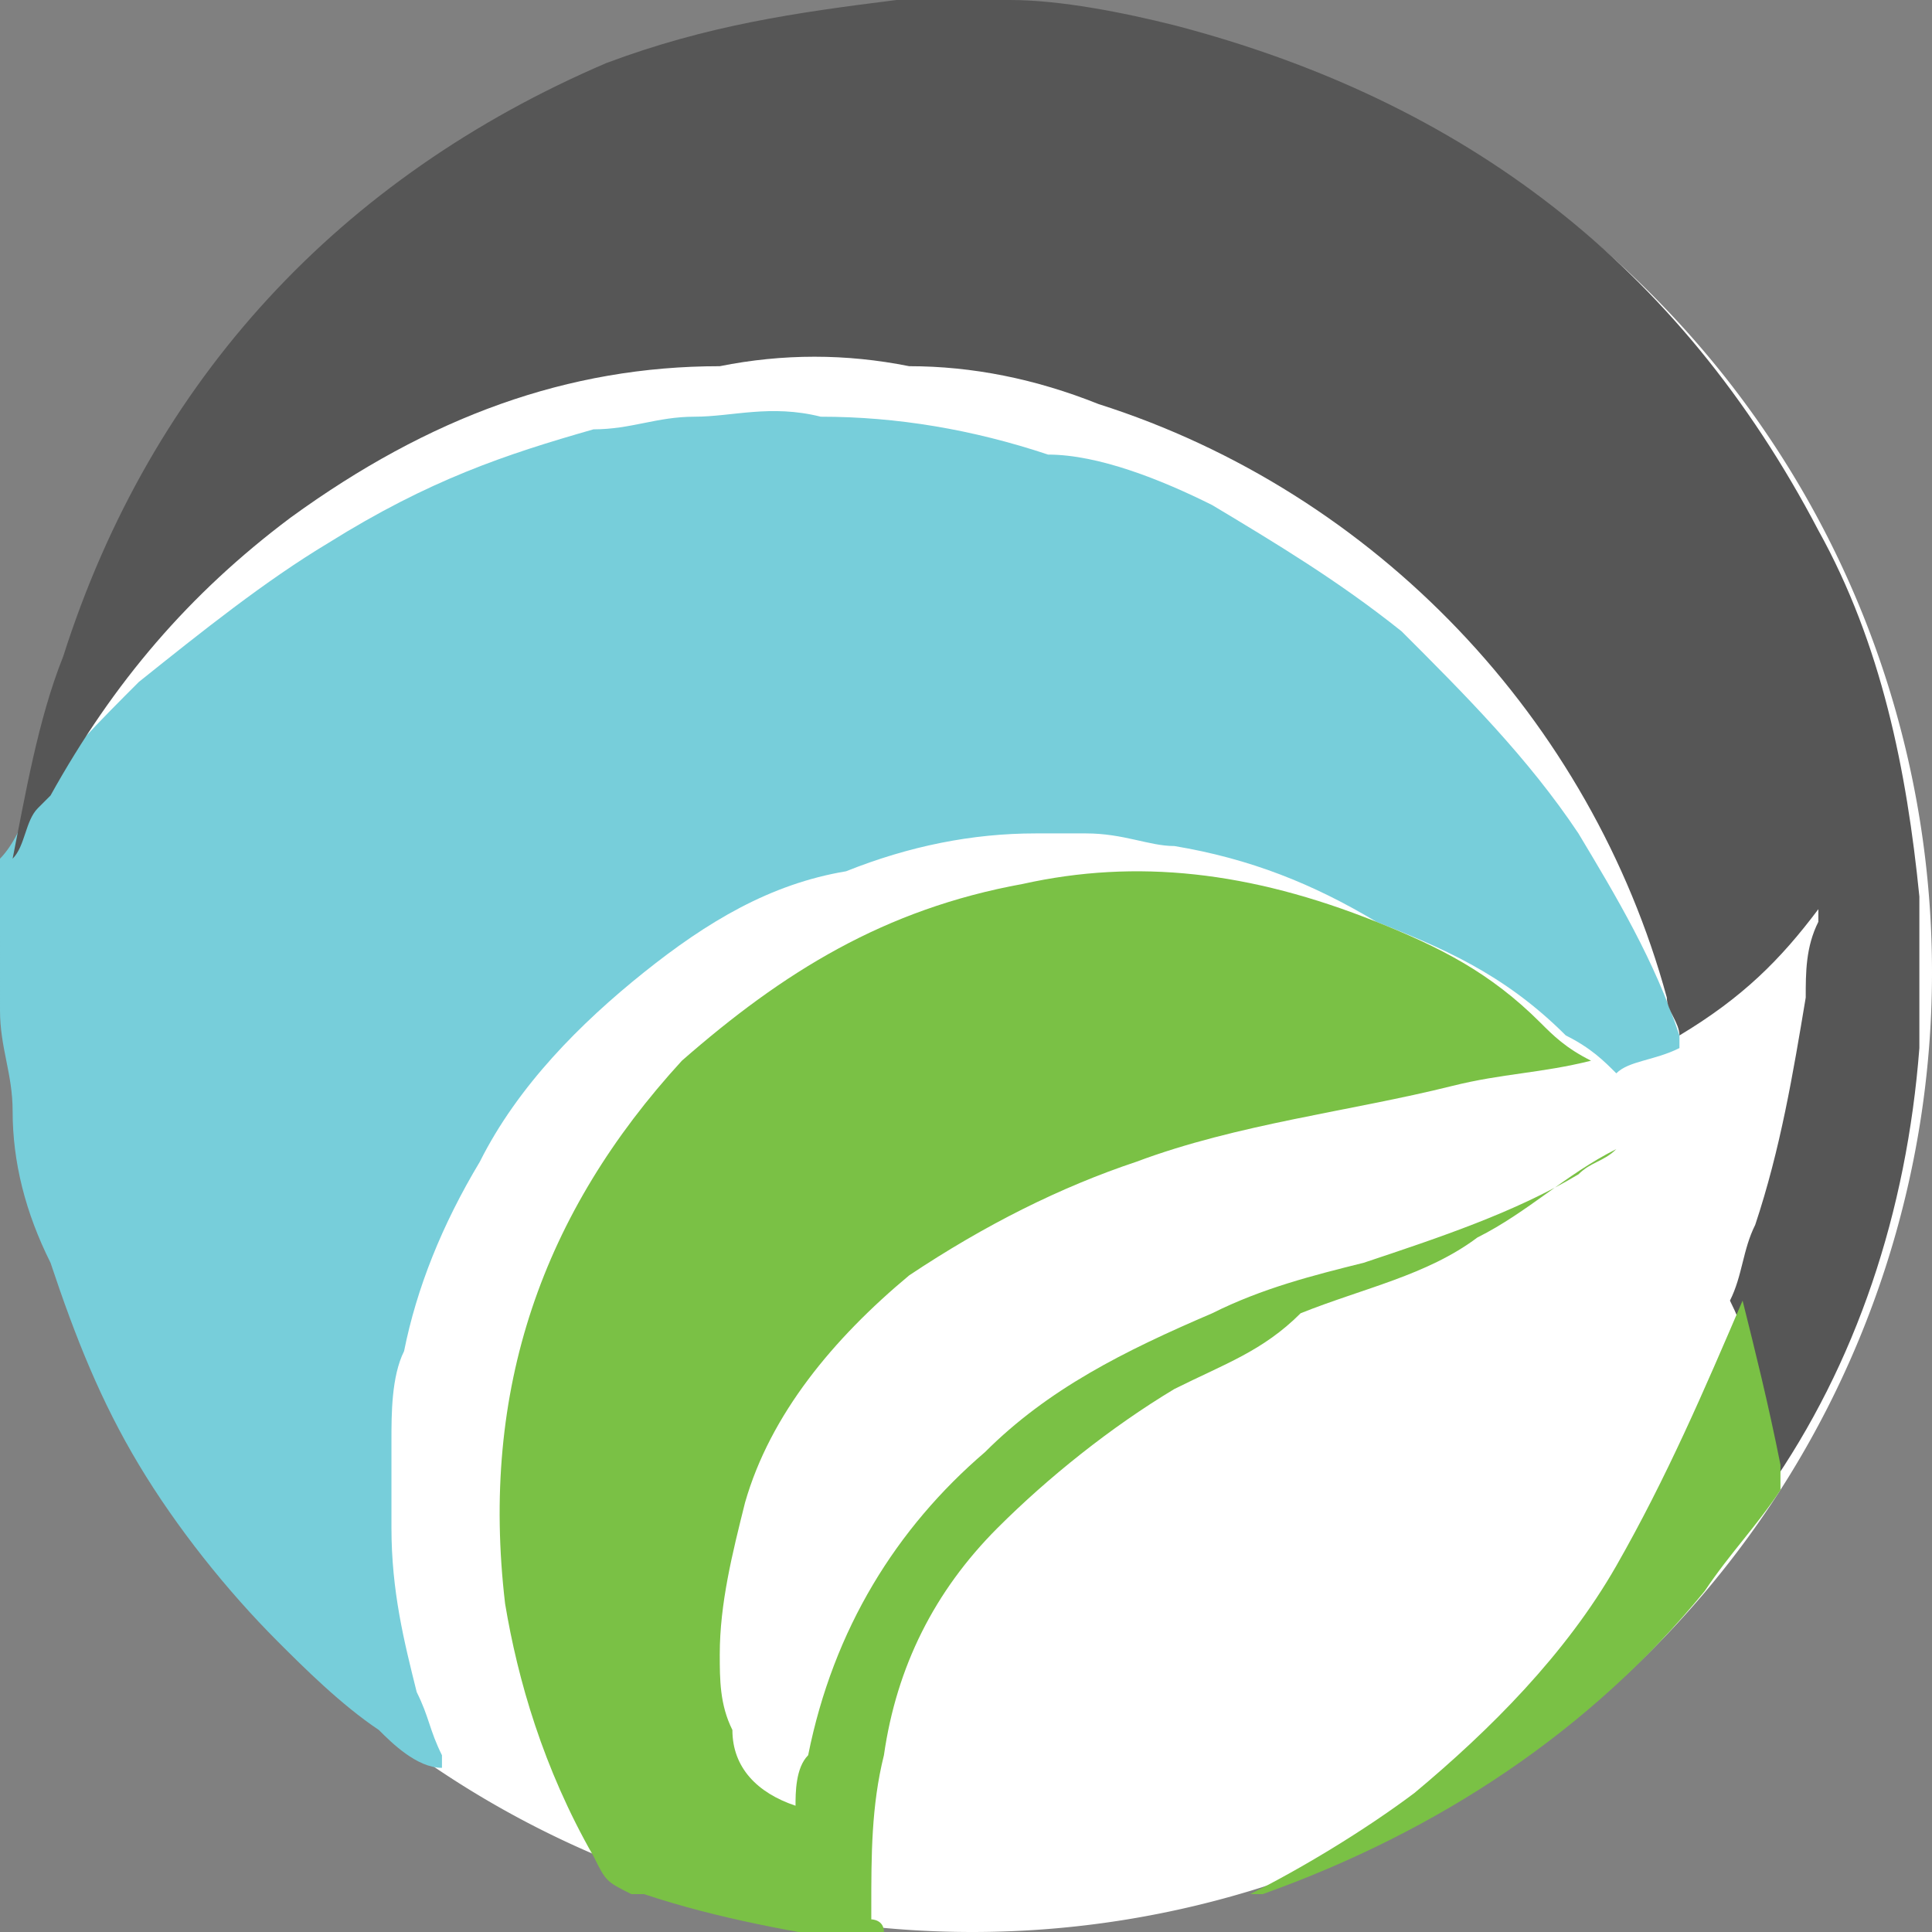
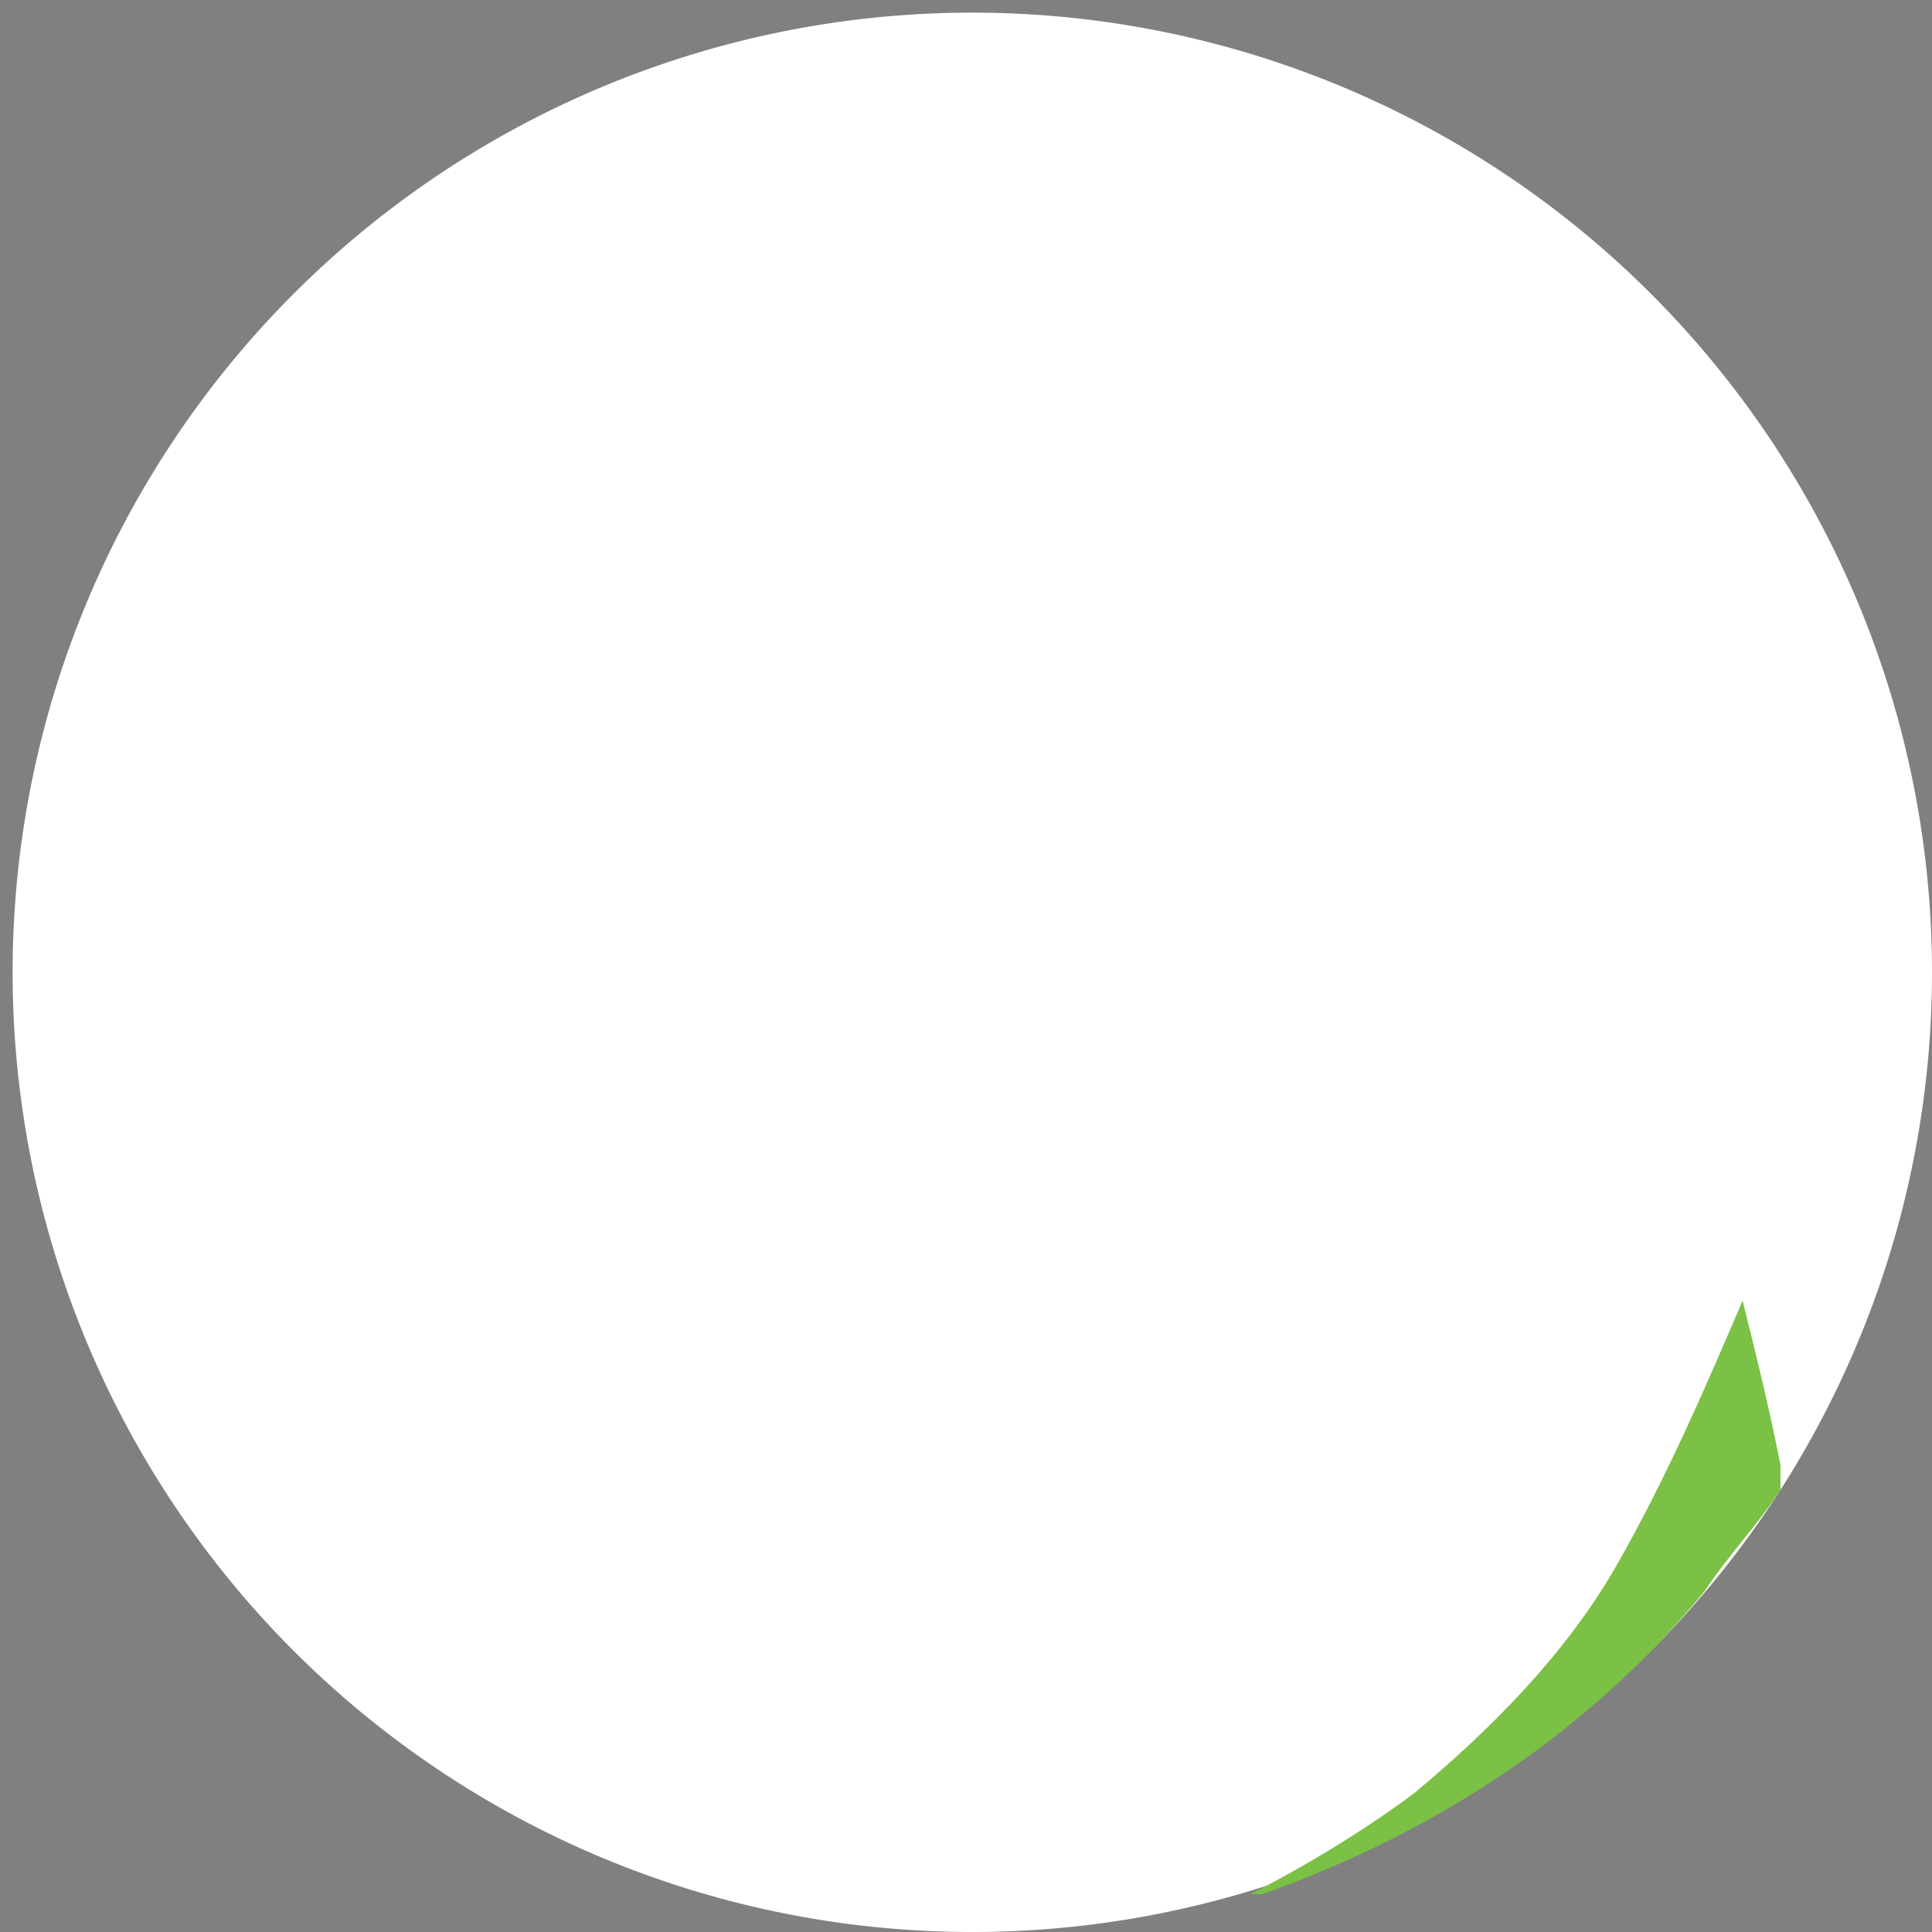
<svg xmlns="http://www.w3.org/2000/svg" data-bbox="0 0 15.3 15.4" viewBox="0 0 15.3 15.3" data-type="color">
  <rect x="0" y="0" width="15.3" height="15.3" fill="#808080" stroke="none" />
  <g>
    <path fill="#ffffff" d="M15.3 7.7a7.6 7.6 0 1 1-15.2 0 7.6 7.6 0 0 1 15.2 0z" data-color="1" />
-     <path d="M10.9 7.3c0-.1 0-.1 0 0-.5-.3-1-.5-1.6-.6-.2 0-.4-.1-.7-.1h-.4c-.5 0-1 .1-1.5.3-.6.1-1.1.4-1.6.8s-1 .9-1.3 1.5c-.3.5-.5 1-.6 1.5-.1.2-.1.5-.1.7v.7c0 .5.1.9.2 1.3.1.2.1.3.2.5v.1c-.2 0-.4-.2-.5-.3-.3-.2-.6-.5-.8-.7-.4-.4-.8-.9-1.1-1.4-.3-.5-.5-1-.7-1.6-.2-.4-.3-.8-.3-1.2 0-.3-.1-.5-.1-.8V6.8c.1-.1.2-.3.2-.4.3-.4.6-.7.9-1 .5-.4 1-.8 1.5-1.1.8-.5 1.4-.7 2.1-.9.3 0 .5-.1.8-.1.3 0 .6-.1 1 0 .6 0 1.2.1 1.8.3.4 0 .9.2 1.3.4.5.3 1 .6 1.5 1 .5.5 1 1 1.4 1.6.3.5.6 1 .8 1.6v.1c-.2.1-.4.1-.5.2-.1-.1-.2-.2-.4-.3-.5-.5-1-.7-1.5-.9z" fill="#77ceda" data-color="2" />
-     <path d="M.3 6.4c-.1.1-.1.3-.2.4.1-.5.2-1.1.4-1.6C1.2 3 2.7 1.4 4.8.5 5.6.2 6.3.1 7.1 0H8c.4 0 .9.1 1.3.2 2.3.6 4 1.9 5.1 4 .5.9.7 1.9.8 2.9v1.2c-.1 1.3-.5 2.5-1.2 3.5v-.2c0-.4-.1-.9-.3-1.3.1-.2.1-.4.2-.6.2-.6.3-1.2.4-1.8 0-.2 0-.4.1-.6v-.1c-.3.4-.6.7-1.1 1 0-.1-.1-.2-.1-.3-.6-2.2-2.3-4-4.5-4.7-.5-.2-1-.3-1.5-.3-.5-.1-1-.1-1.5 0-1.2 0-2.3.4-3.4 1.2C1.5 4.7.9 5.4.4 6.3l-.1.1c.1-.1.1-.1 0 0 .1-.1.1-.1 0 0 .1-.1.1-.1 0 0 .1 0 .1 0 0 0z" fill="#565656" data-color="3" />
-     <path d="M10.9 7.3c.5.2.9.4 1.3.8.1.1.2.2.4.3-.4.1-.7.1-1.1.2-.8.2-1.7.3-2.5.6-.6.2-1.2.5-1.8.9-.6.5-1.1 1.1-1.3 1.8-.1.4-.2.8-.2 1.2 0 .2 0 .4.1.6 0 .3.2.5.5.6 0-.1 0-.3.1-.4.2-1 .7-1.8 1.4-2.4.5-.5 1.1-.8 1.8-1.1.4-.2.8-.3 1.2-.4.6-.2 1.2-.4 1.7-.7.1-.1.2-.1.3-.2-.4.2-.7.5-1.1.7-.4.3-.9.4-1.4.6-.3.3-.6.4-1 .6-.5.3-1 .7-1.4 1.1-.5.5-.8 1.1-.9 1.8-.1.4-.1.8-.1 1.2v.1s.1 0 .1.1c0 0 .1 0 .1.1h-.2c-.6-.1-1.2-.2-1.8-.4H5c-.2-.1-.2-.1-.3-.3-.4-.7-.6-1.4-.7-2-.2-1.7.3-3.1 1.4-4.3C6.2 7.7 7 7.2 8.1 7c.9-.2 1.8-.1 2.8.3 0-.1 0 0 0 0z" fill="#7ac145" data-color="4" />
    <path d="M13.8 10.3c.1.4.2.8.3 1.3v.2c-.2.3-.4.5-.6.8-.9 1.1-2.1 1.9-3.5 2.4h-.1c.4-.2.9-.5 1.3-.8.6-.5 1.2-1.1 1.6-1.8.4-.7.7-1.4 1-2.1z" fill="#7ac145" data-color="4" />
-     <path d="M.4 6.4c0-.1 0-.1 0 0 0-.1 0-.1 0 0z" fill="#fefffe" data-color="5" />
  </g>
</svg>